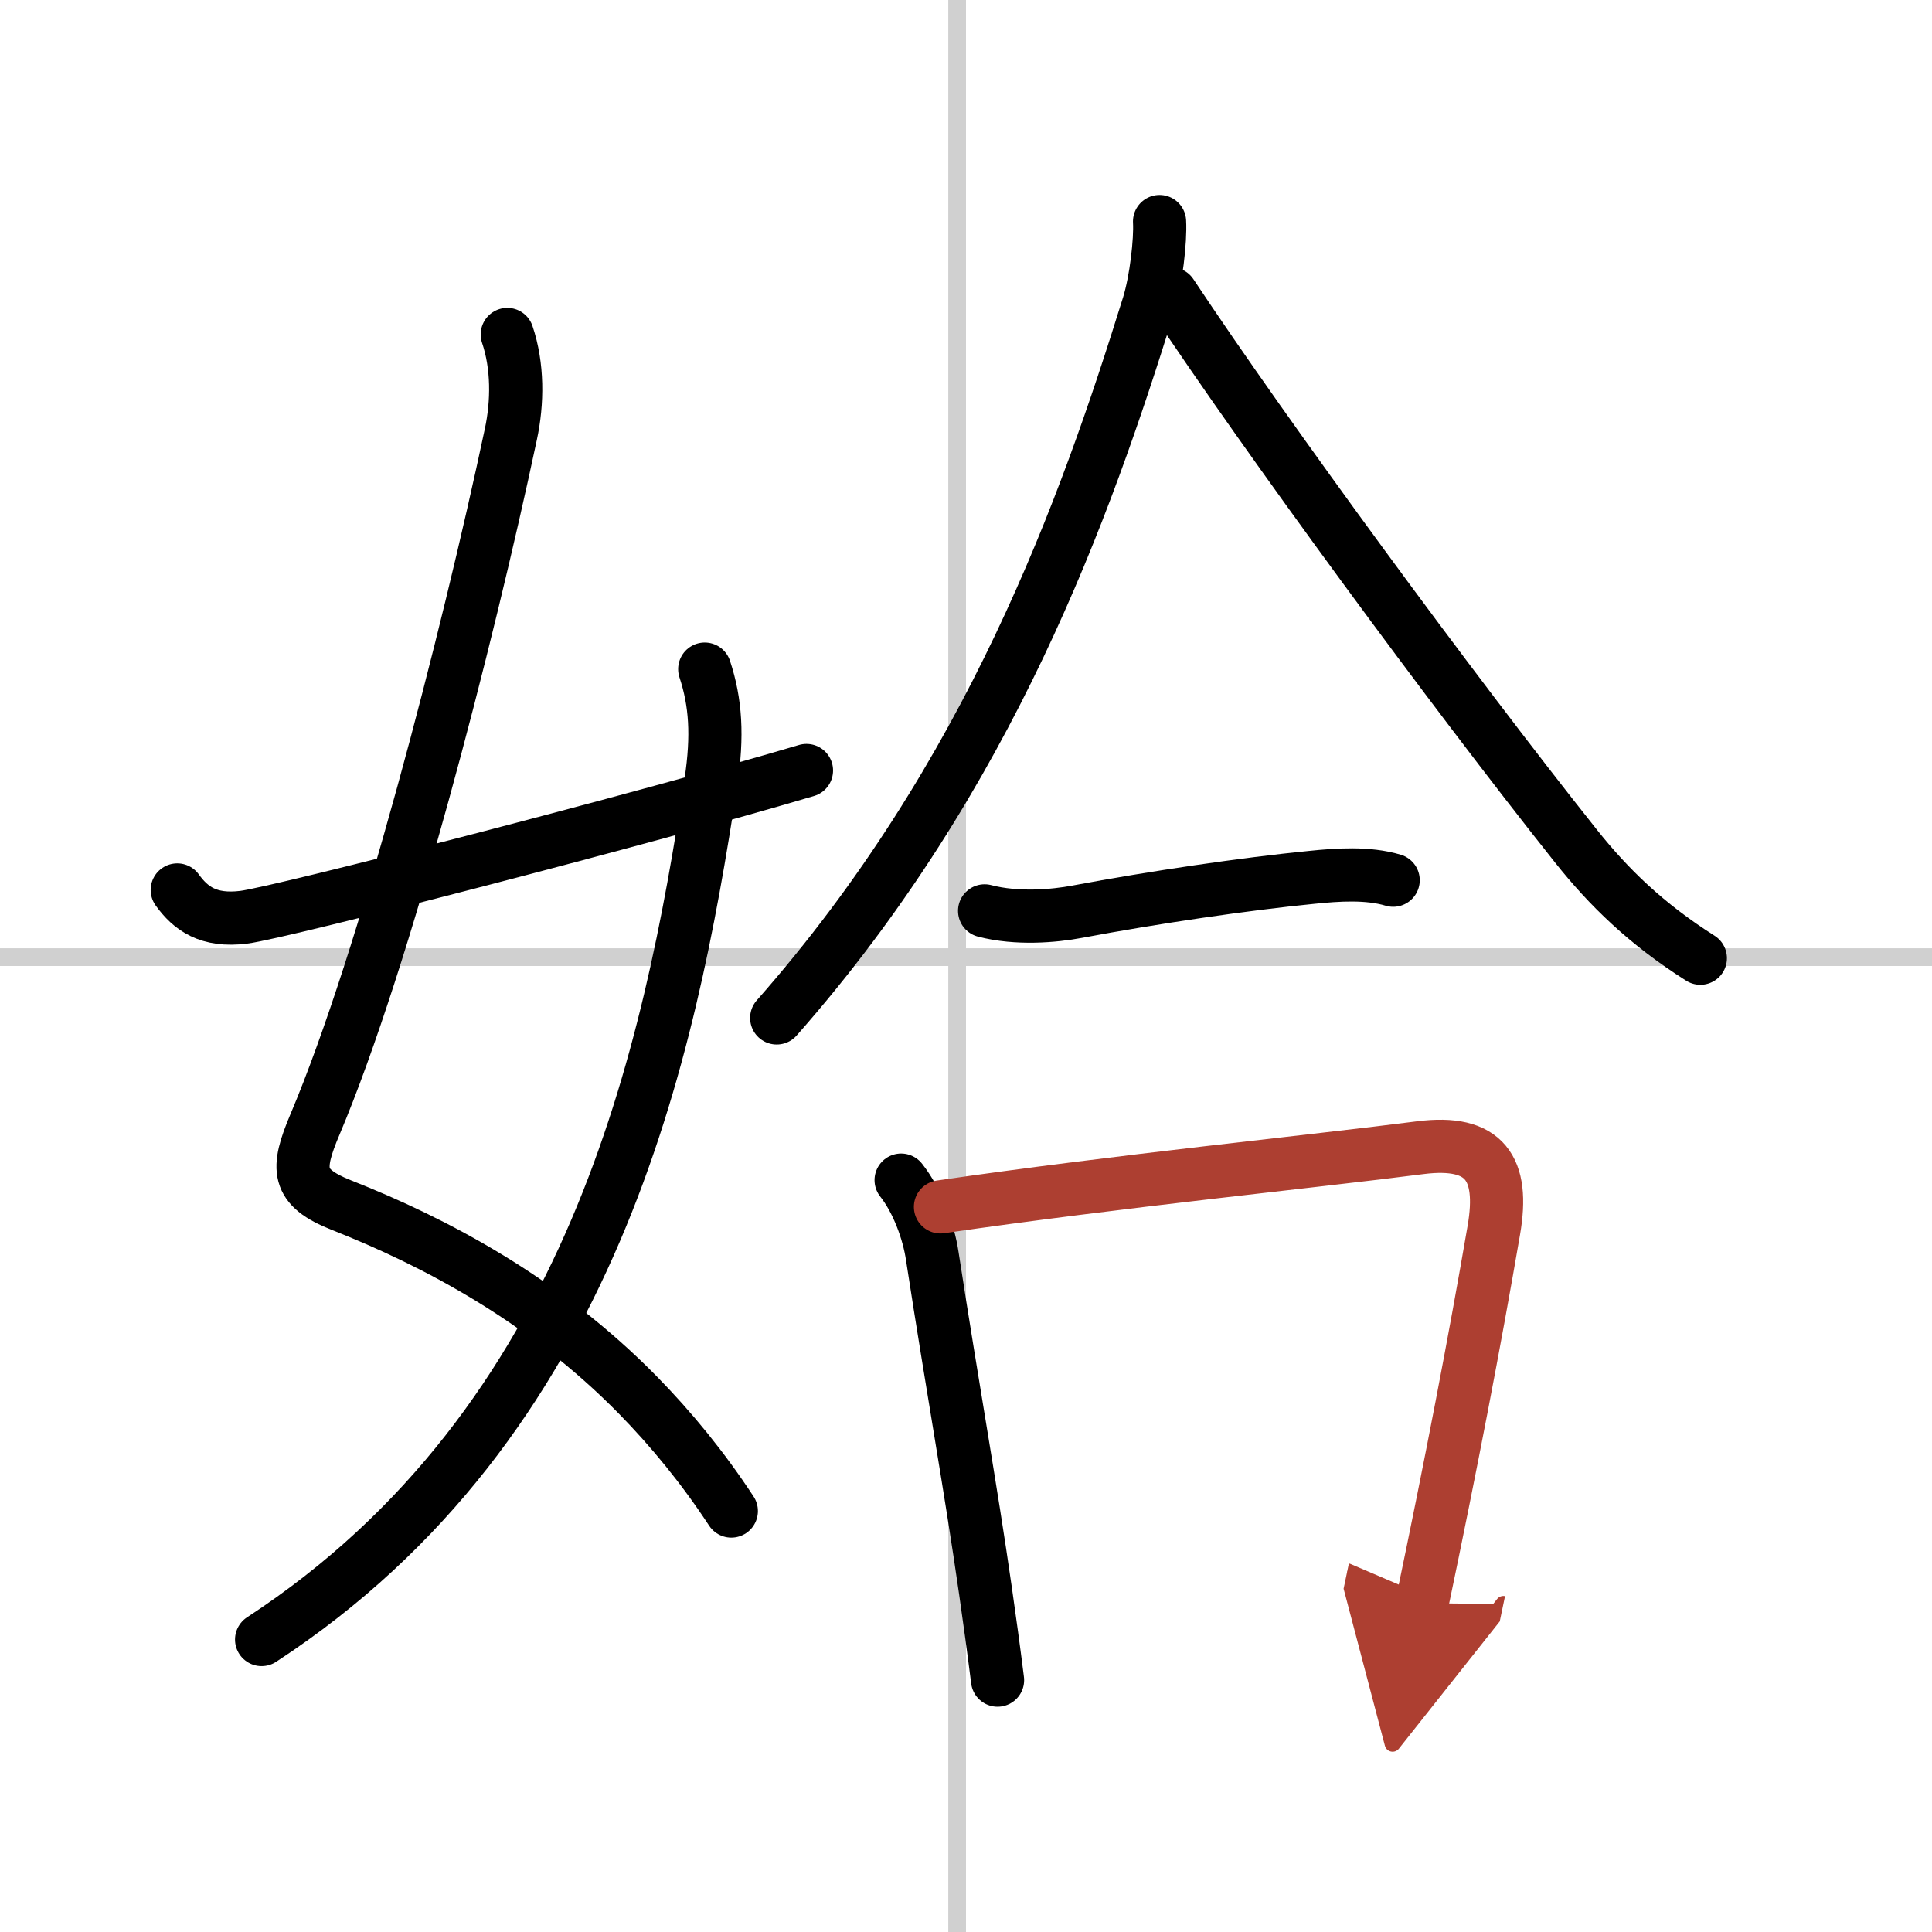
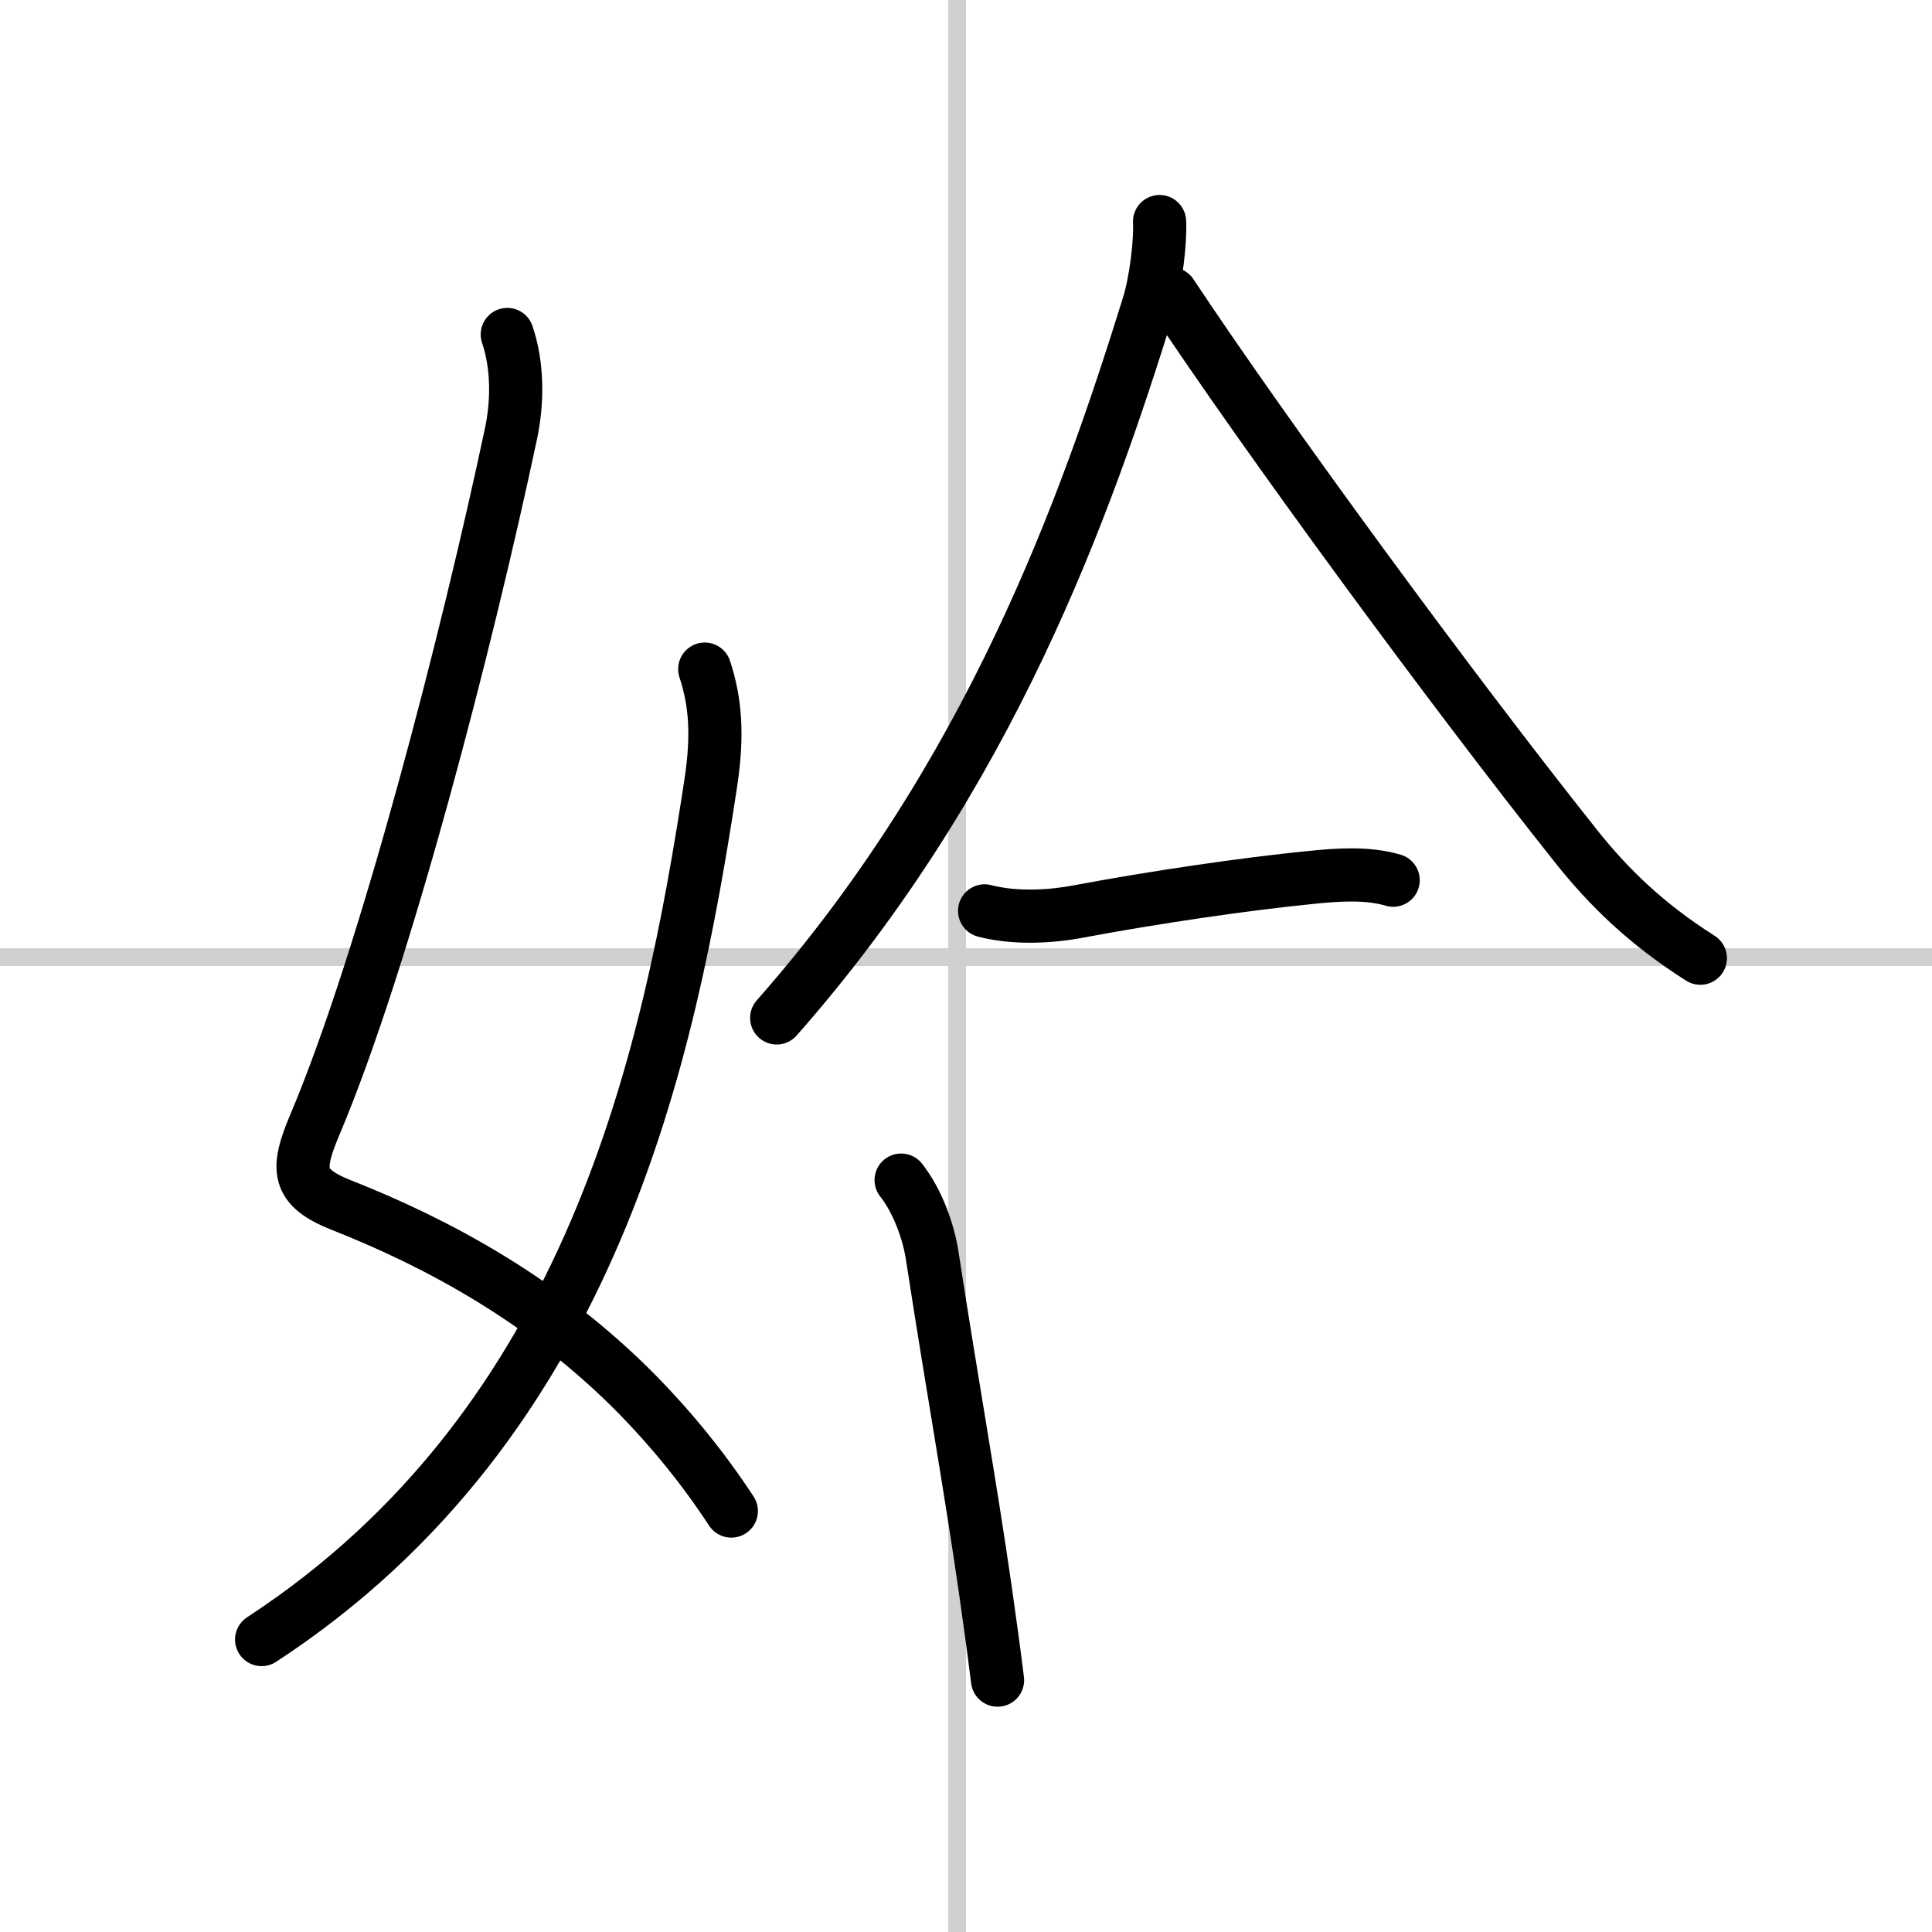
<svg xmlns="http://www.w3.org/2000/svg" width="400" height="400" viewBox="0 0 109 109">
  <defs>
    <marker id="a" markerWidth="4" orient="auto" refX="1" refY="5" viewBox="0 0 10 10">
      <polyline points="0 0 10 5 0 10 1 5" fill="#ad3f31" stroke="#ad3f31" />
    </marker>
  </defs>
  <g fill="none" stroke="#000" stroke-linecap="round" stroke-linejoin="round" stroke-width="3">
    <rect width="100%" height="100%" fill="#fff" stroke="#fff" />
    <line x1="54" x2="54" y2="109" stroke="#d0d0d0" stroke-width="1" />
    <line x2="109" y1="54" y2="54" stroke="#d0d0d0" stroke-width="1" />
    <path d="m28.62 18.87c0.6 1.77 0.59 3.83 0.2 5.64-2.46 11.58-7.09 29.55-11.05 38.93-1.07 2.53-1.06 3.54 1.49 4.55 5.3 2.09 11.44 5.33 16.73 10.72 1.89 1.93 3.67 4.1 5.27 6.54" />
    <path d="m39.76 37.75c0.62 1.88 0.74 3.75 0.35 6.37-2.33 15.29-6.6 36.13-25.35 48.38" />
-     <path d="m10 50.21c0.75 1.04 1.75 1.79 3.75 1.54 2.15-0.27 22.84-5.63 31.75-8.28" />
    <path d="m65.42 12.5c0.06 1.05-0.19 3.3-0.62 4.7-3.55 11.42-8.92 26.55-20.98 40.23" />
    <path d="m66.08 16.58c5.42 8.17 15.79 22.3 22.82 31.14 1.85 2.33 3.97 4.4 7.03 6.34" />
    <path d="m55.55 51.39c1.83 0.48 3.94 0.29 5.21 0.05 4.37-0.82 9.49-1.57 13.24-1.94 1.46-0.15 3.17-0.27 4.6 0.16" />
    <path d="m50.84 66.58c0.91 1.15 1.55 2.88 1.76 4.3 1.18 7.65 2.15 12.95 3 18.88 0.23 1.61 0.46 3.27 0.68 5.03" />
-     <path d="m53.06 68.09c10.03-1.46 21.11-2.57 27.08-3.34 3.64-0.46 4.74 1.17 4.14 4.65-1.07 6.23-2.41 13.22-4.05 21.05" marker-end="url(#a)" stroke="#ad3f31" />
  </g>
</svg>